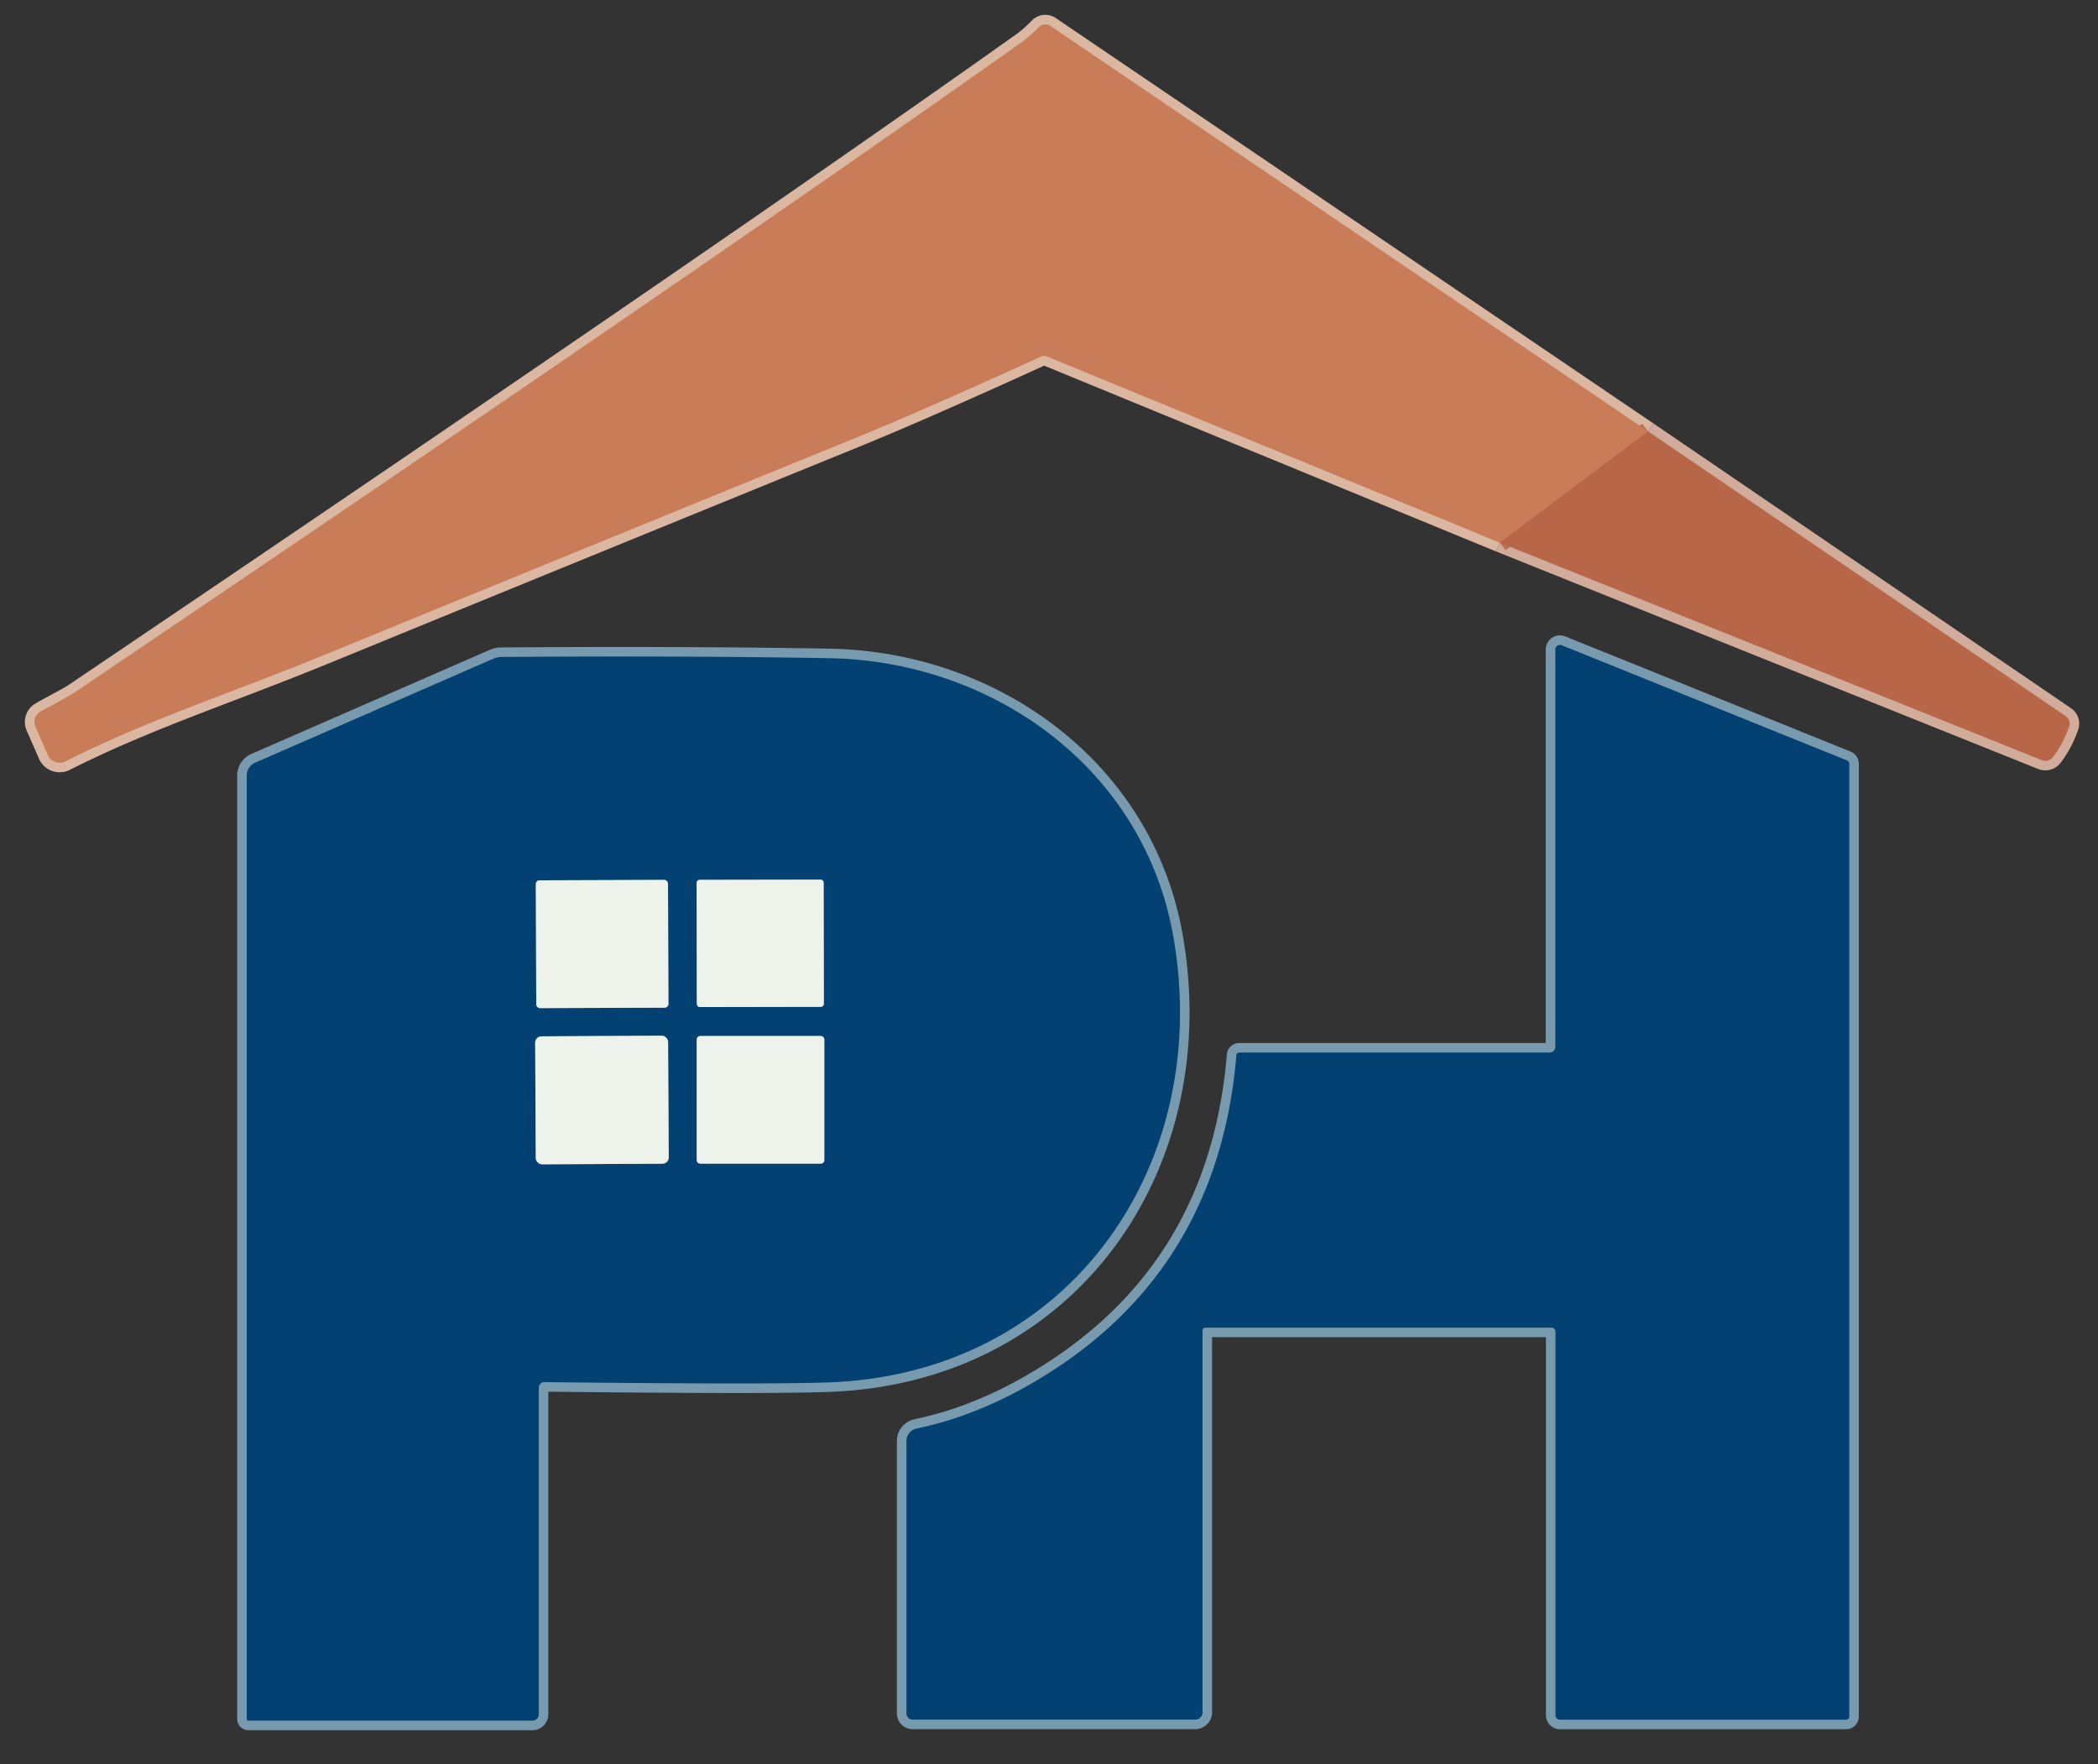
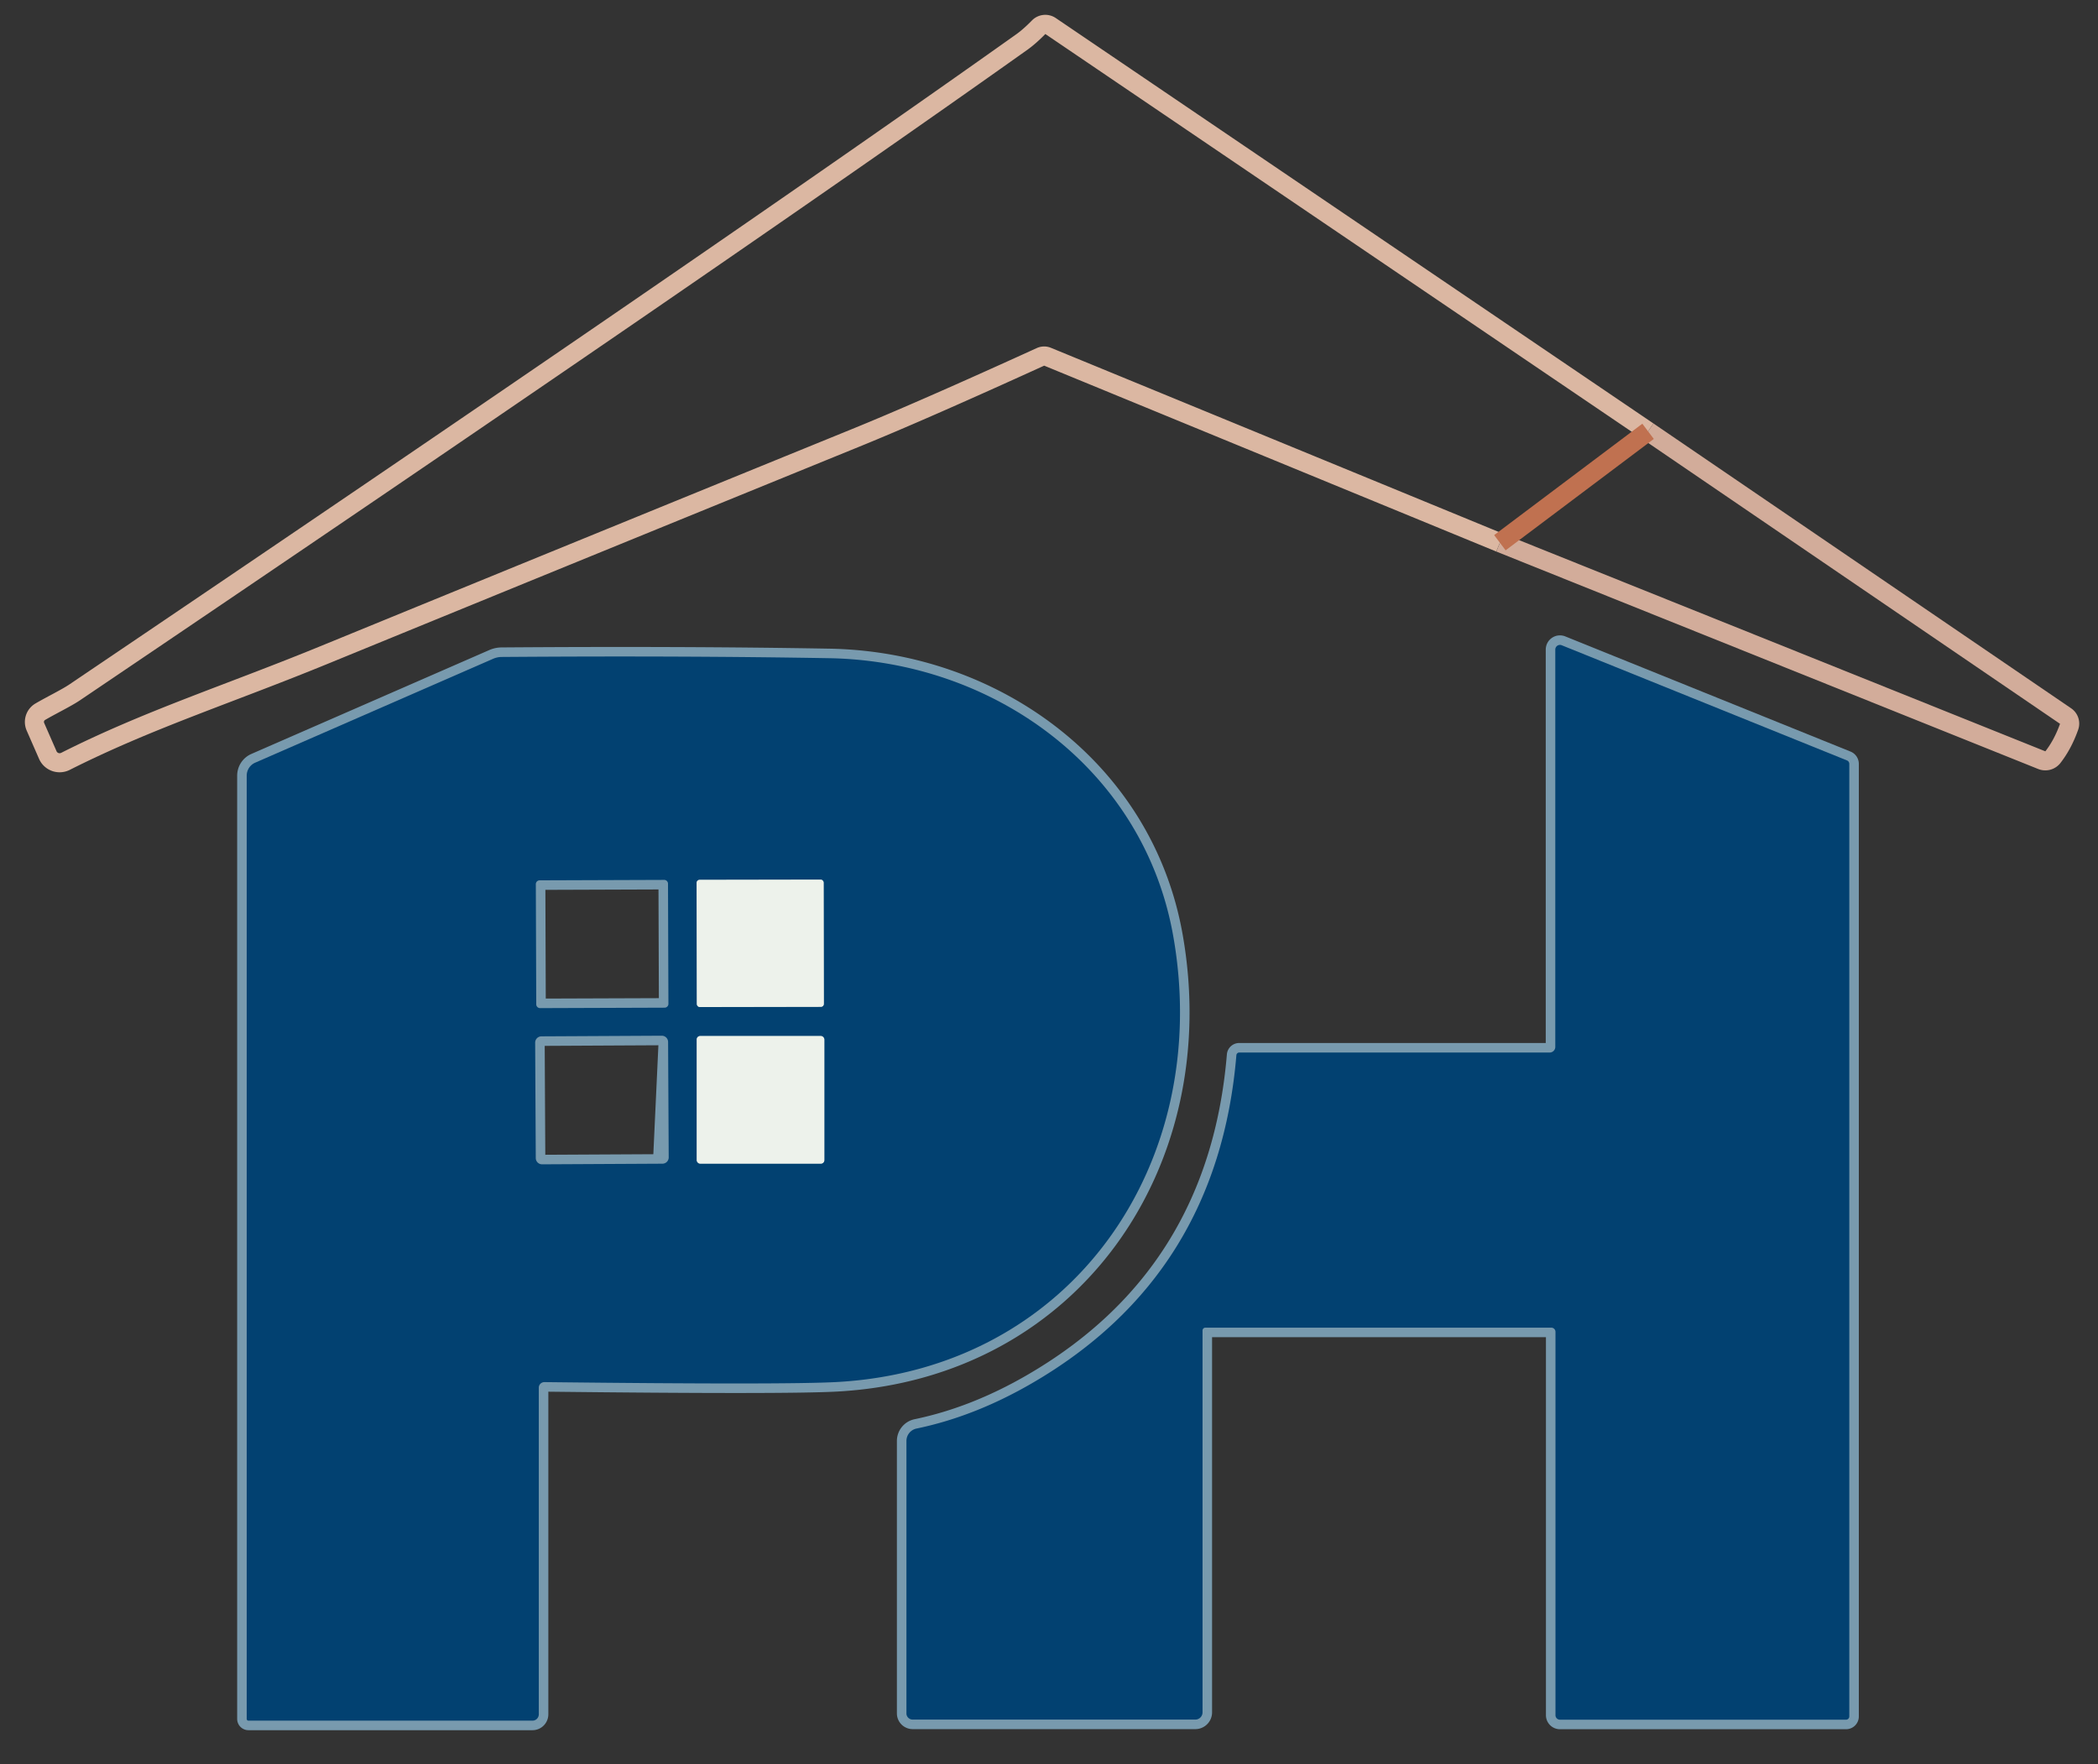
<svg xmlns="http://www.w3.org/2000/svg" version="1.1" viewBox="85 105 220 185">
  <rect x="85" y="105" width="220" height="185" fill="#333333" stroke="none" />
  <g stroke-width="2.00" fill="none" stroke-linecap="butt">
    <path stroke="#d2ac9a" vector-effect="non-scaling-stroke" d="   M 242.28 161.91   L 299.10 184.71   A 1.01 1.01 0.0 0 0 300.26 184.41   Q 301.32 183.05 301.98 181.18   A 0.94 0.94 0.0 0 0 301.62 180.10   L 257.82 150.23" />
    <path stroke="#dbb7a2" vector-effect="non-scaling-stroke" d="   M 257.82 150.23   L 195.15 107.72   A 0.96 0.96 0.0 0 0 193.92 107.85   Q 192.96 108.83 192.16 109.40   Q 160.68 131.76 92.82 177.61   C 91.96 178.19 90.24 179.03 89.21 179.64   A 1.25 1.24 62.8 0 0 88.71 181.20   L 90.01 184.17   A 1.36 1.35 -25.0 0 0 91.86 184.84   C 100.49 180.48 108.99 177.78 118.97 173.69   Q 146.34 162.48 174.69 150.93   Q 181.60 148.12 194.13 142.41   A 0.87 0.86 -45.4 0 1 194.83 142.40   L 242.28 161.91" />
    <path stroke="#c07150" vector-effect="non-scaling-stroke" d="   M 257.82 150.23   L 242.28 161.91" />
    <path stroke="#789aae" vector-effect="non-scaling-stroke" d="   M 247.50 215.37   L 214.95 215.37   A 0.30 0.30 0.0 0 0 214.65 215.64   Q 212.72 238.77 193.16 250.08   Q 187.18 253.54 181.11 254.80   A 1.33 1.33 0.0 0 0 180.05 256.10   L 180.05 284.67   A 0.66 0.65 0.0 0 0 180.71 285.32   L 210.34 285.32   A 0.76 0.76 0.0 0 0 211.10 284.56   L 211.10 244.52   A 0.30 0.30 0.0 0 1 211.40 244.22   L 247.67 244.22   A 0.44 0.44 0.0 0 1 248.11 244.66   L 248.11 284.86   A 0.47 0.47 0.0 0 0 248.58 285.33   L 278.58 285.33   A 0.34 0.34 0.0 0 0 278.92 284.99   L 278.92 185.10   A 0.39 0.39 0.0 0 0 278.68 184.74   L 248.76 172.66   A 0.49 0.49 0.0 0 0 248.09 173.11   L 248.09 214.78   A 0.59 0.59 0.0 0 1 247.50 215.37" />
    <path stroke="#789aae" vector-effect="non-scaling-stroke" d="   M 111.05 285.43   L 140.84 285.43   A 0.67 0.66 -90.0 0 0 141.50 284.76   L 141.50 250.51   A 0.59 0.58 0.0 0 1 142.09 249.93   Q 167.39 250.22 172.78 249.92   C 197.55 248.53 212.21 226.83 208.03 203.17   C 204.93 185.58 189.13 174.32 171.96 174.02   Q 156.50 173.75 137.62 173.89   A 2.36 2.21 -55.3 0 0 136.69 174.09   L 111.75 184.98   A 1.49 1.48 78.1 0 0 110.87 186.34   L 110.87 285.25   A 0.18 0.18 0.0 0 0 111.05 285.43" />
    <path stroke="#789aae" vector-effect="non-scaling-stroke" d="   M 171.369 197.548   A 0.31 0.31 0.0 0 0 171.058 197.239   L 158.358 197.261   A 0.31 0.31 0.0 0 0 158.049 197.572   L 158.071 210.292   A 0.31 0.31 0.0 0 0 158.382 210.601   L 171.082 210.579   A 0.31 0.31 0.0 0 0 171.391 210.268   L 171.369 197.548" />
    <path stroke="#789aae" vector-effect="non-scaling-stroke" d="   M 155.048 197.666   A 0.40 0.40 0.0 0 0 154.647 197.267   L 141.587 197.313   A 0.40 0.40 0.0 0 0 141.188 197.714   L 141.232 210.314   A 0.40 0.40 0.0 0 0 141.633 210.713   L 154.693 210.667   A 0.40 0.40 0.0 0 0 155.092 210.266   L 155.048 197.666" />
-     <path stroke="#789aae" vector-effect="non-scaling-stroke" d="   M 155.058 214.264   A 0.66 0.66 0.0 0 0 154.395 213.607   L 141.775 213.673   A 0.66 0.66 0.0 0 0 141.118 214.337   L 141.182 226.436   A 0.66 0.66 0.0 0 0 141.845 227.093   L 154.465 227.027   A 0.66 0.66 0.0 0 0 155.122 226.363   L 155.058 214.264" />
+     <path stroke="#789aae" vector-effect="non-scaling-stroke" d="   M 155.058 214.264   A 0.66 0.66 0.0 0 0 154.395 213.607   L 141.775 213.673   A 0.66 0.66 0.0 0 0 141.118 214.337   L 141.182 226.436   A 0.66 0.66 0.0 0 0 141.845 227.093   L 154.465 227.027   L 155.058 214.264" />
    <path stroke="#789aae" vector-effect="non-scaling-stroke" d="   M 171.44 214.00   A 0.36 0.36 0.0 0 0 171.08 213.64   L 158.42 213.64   A 0.36 0.36 0.0 0 0 158.06 214.00   L 158.06 226.66   A 0.36 0.36 0.0 0 0 158.42 227.02   L 171.08 227.02   A 0.36 0.36 0.0 0 0 171.44 226.66   L 171.44 214.00" />
  </g>
-   <path fill="#c87c58" d="   M 257.82 150.23   L 242.28 161.91   L 194.83 142.40   A 0.87 0.86 -45.4 0 0 194.13 142.41   Q 181.60 148.12 174.69 150.93   Q 146.34 162.48 118.97 173.69   C 108.99 177.78 100.49 180.48 91.86 184.84   A 1.36 1.35 -25.0 0 1 90.01 184.17   L 88.71 181.20   A 1.25 1.24 62.8 0 1 89.21 179.64   C 90.24 179.03 91.96 178.19 92.82 177.61   Q 160.68 131.76 192.16 109.40   Q 192.96 108.83 193.92 107.85   A 0.96 0.96 0.0 0 1 195.15 107.72   L 257.82 150.23   Z" />
-   <path fill="#b76648" d="   M 257.82 150.23   L 301.62 180.10   A 0.94 0.94 0.0 0 1 301.98 181.18   Q 301.32 183.05 300.26 184.41   A 1.01 1.01 0.0 0 1 299.10 184.71   L 242.28 161.91   L 257.82 150.23   Z" />
  <path fill="#024171" d="   M 247.50 215.37   A 0.59 0.59 0.0 0 0 248.09 214.78   L 248.09 173.11   A 0.49 0.49 0.0 0 1 248.76 172.66   L 278.68 184.74   A 0.39 0.39 0.0 0 1 278.92 185.10   L 278.92 284.99   A 0.34 0.34 0.0 0 1 278.58 285.33   L 248.58 285.33   A 0.47 0.47 0.0 0 1 248.11 284.86   L 248.11 244.66   A 0.44 0.44 0.0 0 0 247.67 244.22   L 211.40 244.22   A 0.30 0.30 0.0 0 0 211.10 244.52   L 211.10 284.56   A 0.76 0.76 0.0 0 1 210.34 285.32   L 180.71 285.32   A 0.66 0.65 -0.0 0 1 180.05 284.67   L 180.05 256.10   A 1.33 1.33 0.0 0 1 181.11 254.80   Q 187.18 253.54 193.16 250.08   Q 212.72 238.77 214.65 215.64   A 0.30 0.30 0.0 0 1 214.95 215.37   L 247.50 215.37   Z" />
  <path fill="#024171" d="   M 111.05 285.43   A 0.18 0.18 0.0 0 1 110.87 285.25   L 110.87 186.34   A 1.49 1.48 78.1 0 1 111.75 184.98   L 136.69 174.09   A 2.36 2.21 -55.3 0 1 137.62 173.89   Q 156.50 173.75 171.96 174.02   C 189.13 174.32 204.93 185.58 208.03 203.17   C 212.21 226.83 197.55 248.53 172.78 249.92   Q 167.39 250.22 142.09 249.93   A 0.59 0.58 0.0 0 0 141.50 250.51   L 141.50 284.76   A 0.67 0.66 90.0 0 1 140.84 285.43   L 111.05 285.43   Z   M 171.369 197.548   A 0.31 0.31 0.0 0 0 171.058 197.239   L 158.358 197.261   A 0.31 0.31 0.0 0 0 158.049 197.572   L 158.071 210.292   A 0.31 0.31 0.0 0 0 158.382 210.601   L 171.082 210.579   A 0.31 0.31 0.0 0 0 171.391 210.268   L 171.369 197.548   Z   M 155.048 197.666   A 0.40 0.40 0.0 0 0 154.647 197.267   L 141.587 197.313   A 0.40 0.40 0.0 0 0 141.188 197.714   L 141.232 210.314   A 0.40 0.40 0.0 0 0 141.633 210.713   L 154.693 210.667   A 0.40 0.40 0.0 0 0 155.092 210.266   L 155.048 197.666   Z   M 155.058 214.264   A 0.66 0.66 0.0 0 0 154.395 213.607   L 141.775 213.673   A 0.66 0.66 0.0 0 0 141.118 214.337   L 141.182 226.436   A 0.66 0.66 0.0 0 0 141.845 227.093   L 154.465 227.027   A 0.66 0.66 0.0 0 0 155.122 226.363   L 155.058 214.264   Z   M 171.44 214.00   A 0.36 0.36 0.0 0 0 171.08 213.64   L 158.42 213.64   A 0.36 0.36 0.0 0 0 158.06 214.00   L 158.06 226.66   A 0.36 0.36 0.0 0 0 158.42 227.02   L 171.08 227.02   A 0.36 0.36 0.0 0 0 171.44 226.66   L 171.44 214.00   Z" />
  <rect fill="#edf2eb" x="-6.66" y="-6.67" transform="translate(164.72,203.92) rotate(-0.1)" width="13.32" height="13.34" rx="0.31" />
-   <rect fill="#edf2eb" x="-6.93" y="-6.70" transform="translate(148.14,203.99) rotate(-0.2)" width="13.86" height="13.40" rx="0.40" />
-   <rect fill="#edf2eb" x="-6.97" y="-6.71" transform="translate(148.12,220.35) rotate(-0.3)" width="13.94" height="13.42" rx="0.66" />
  <rect fill="#edf2eb" x="158.06" y="213.64" width="13.38" height="13.38" rx="0.36" />
</svg>